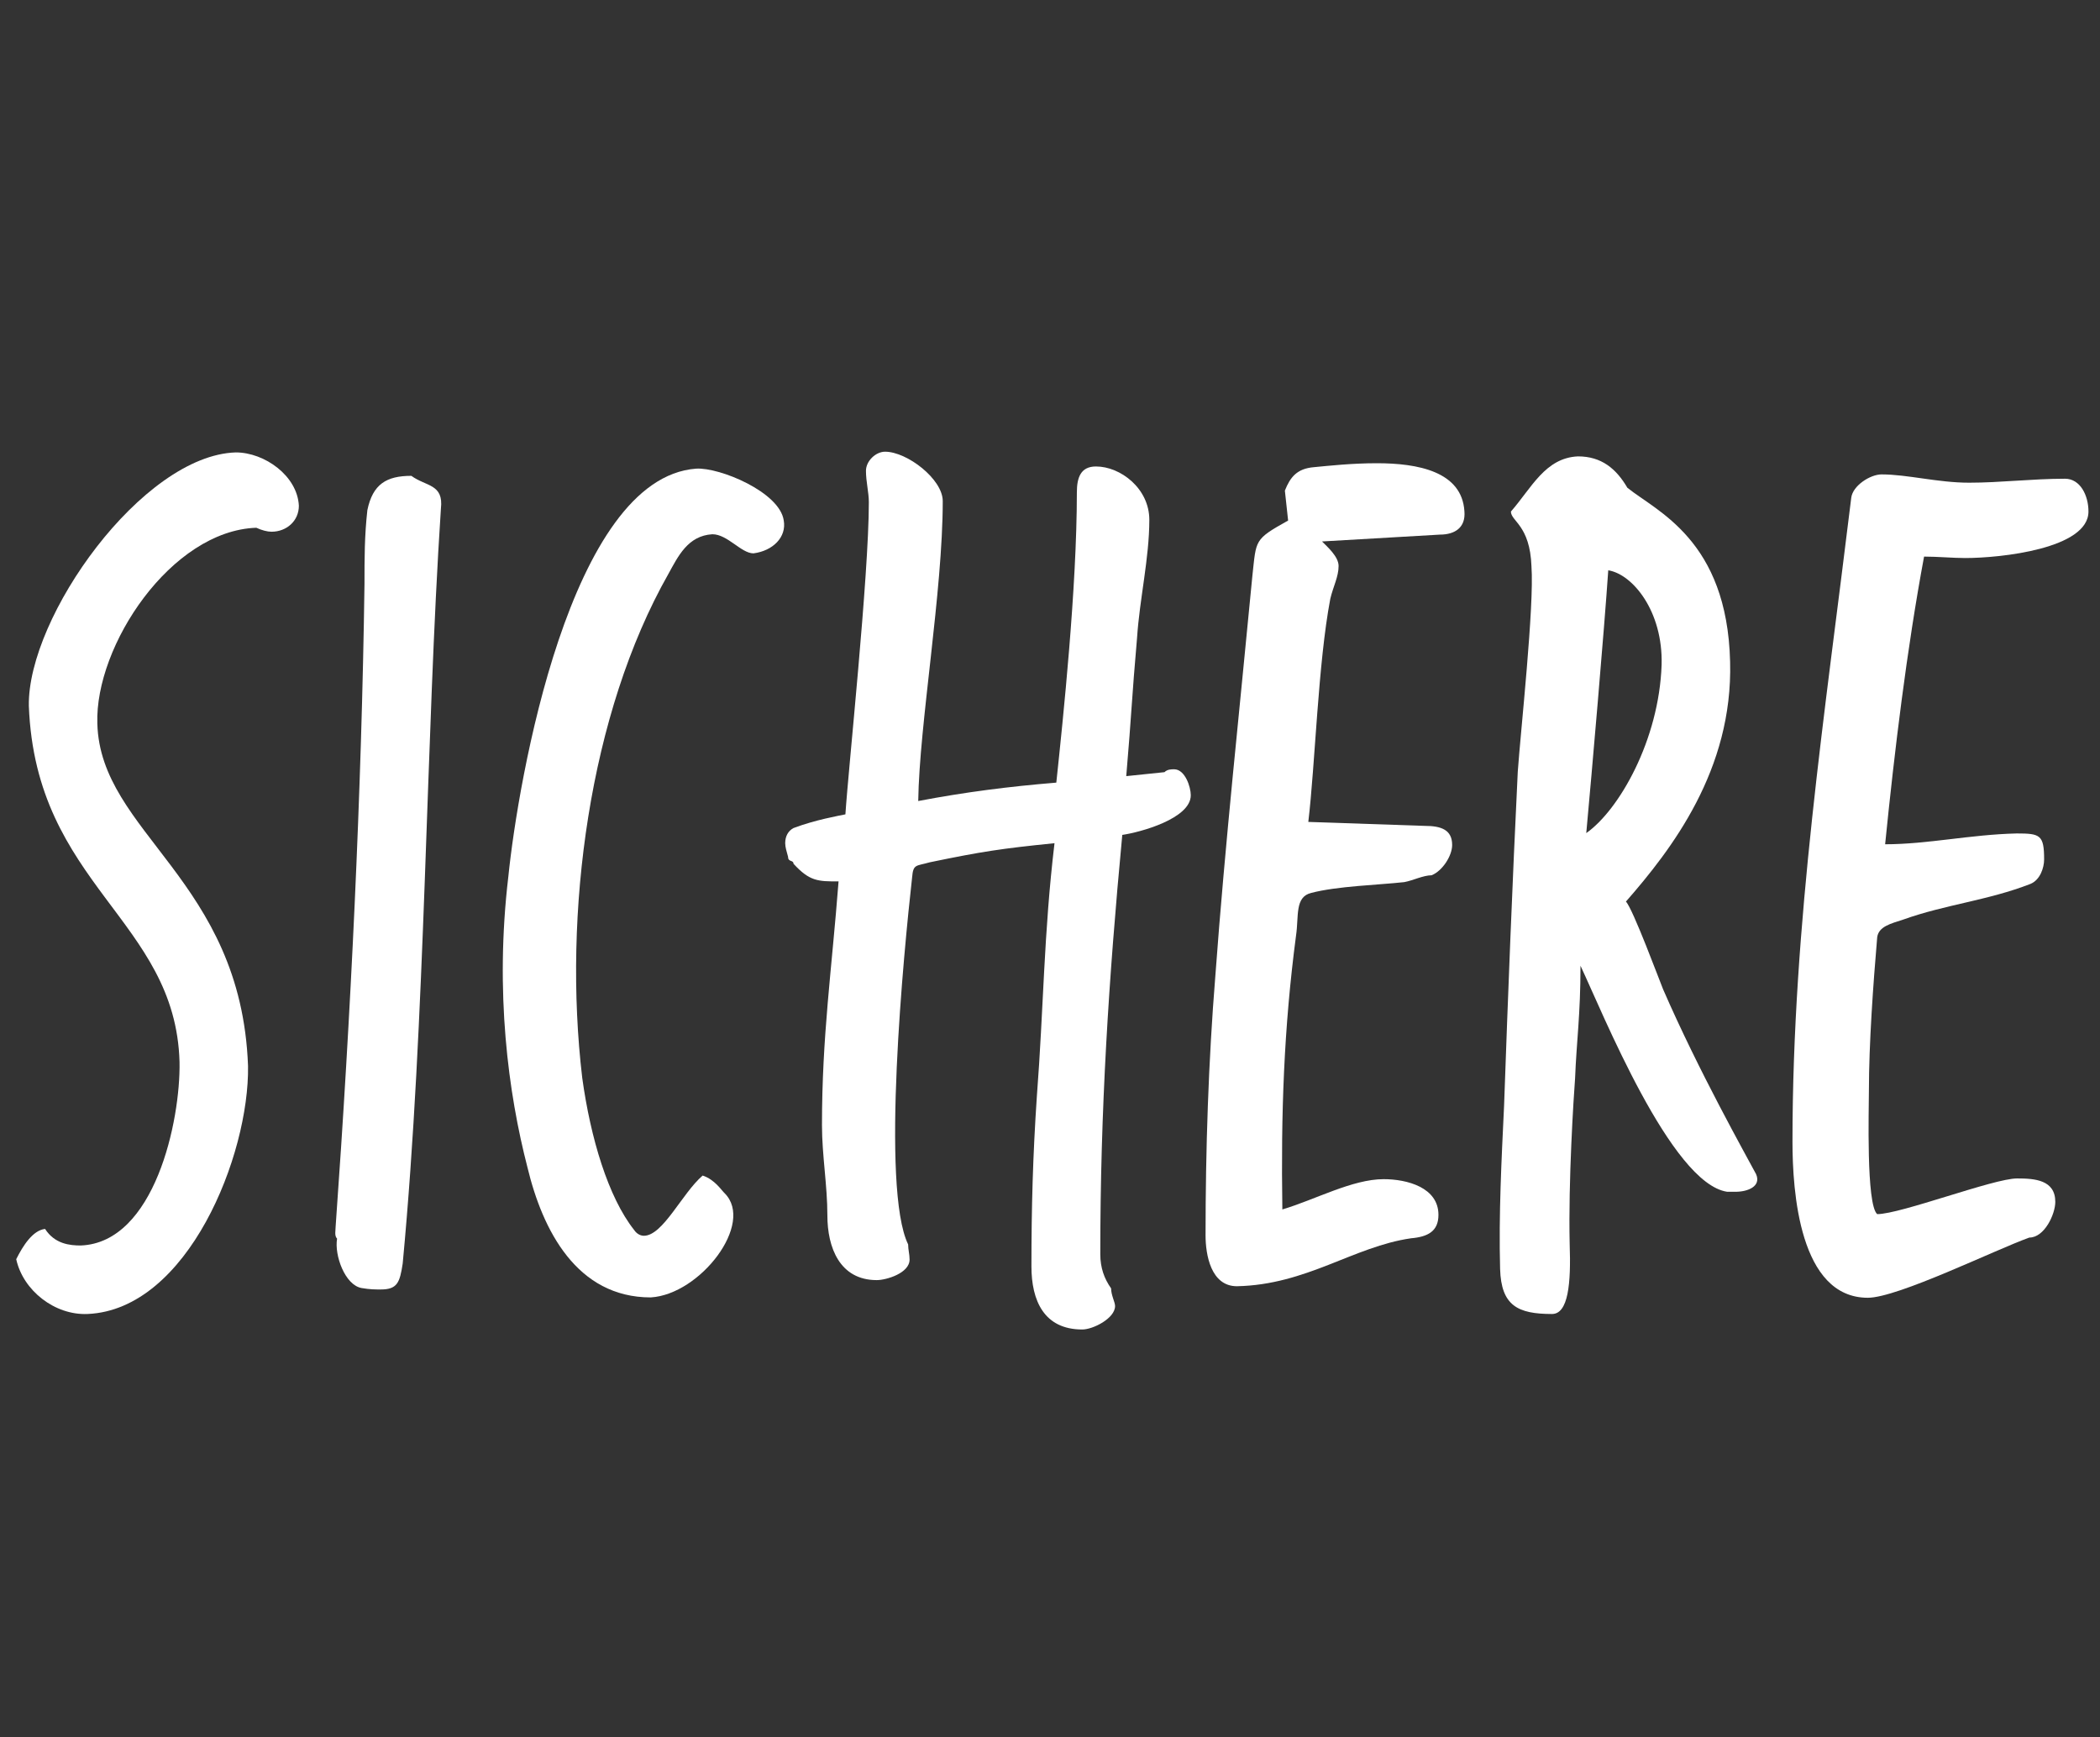
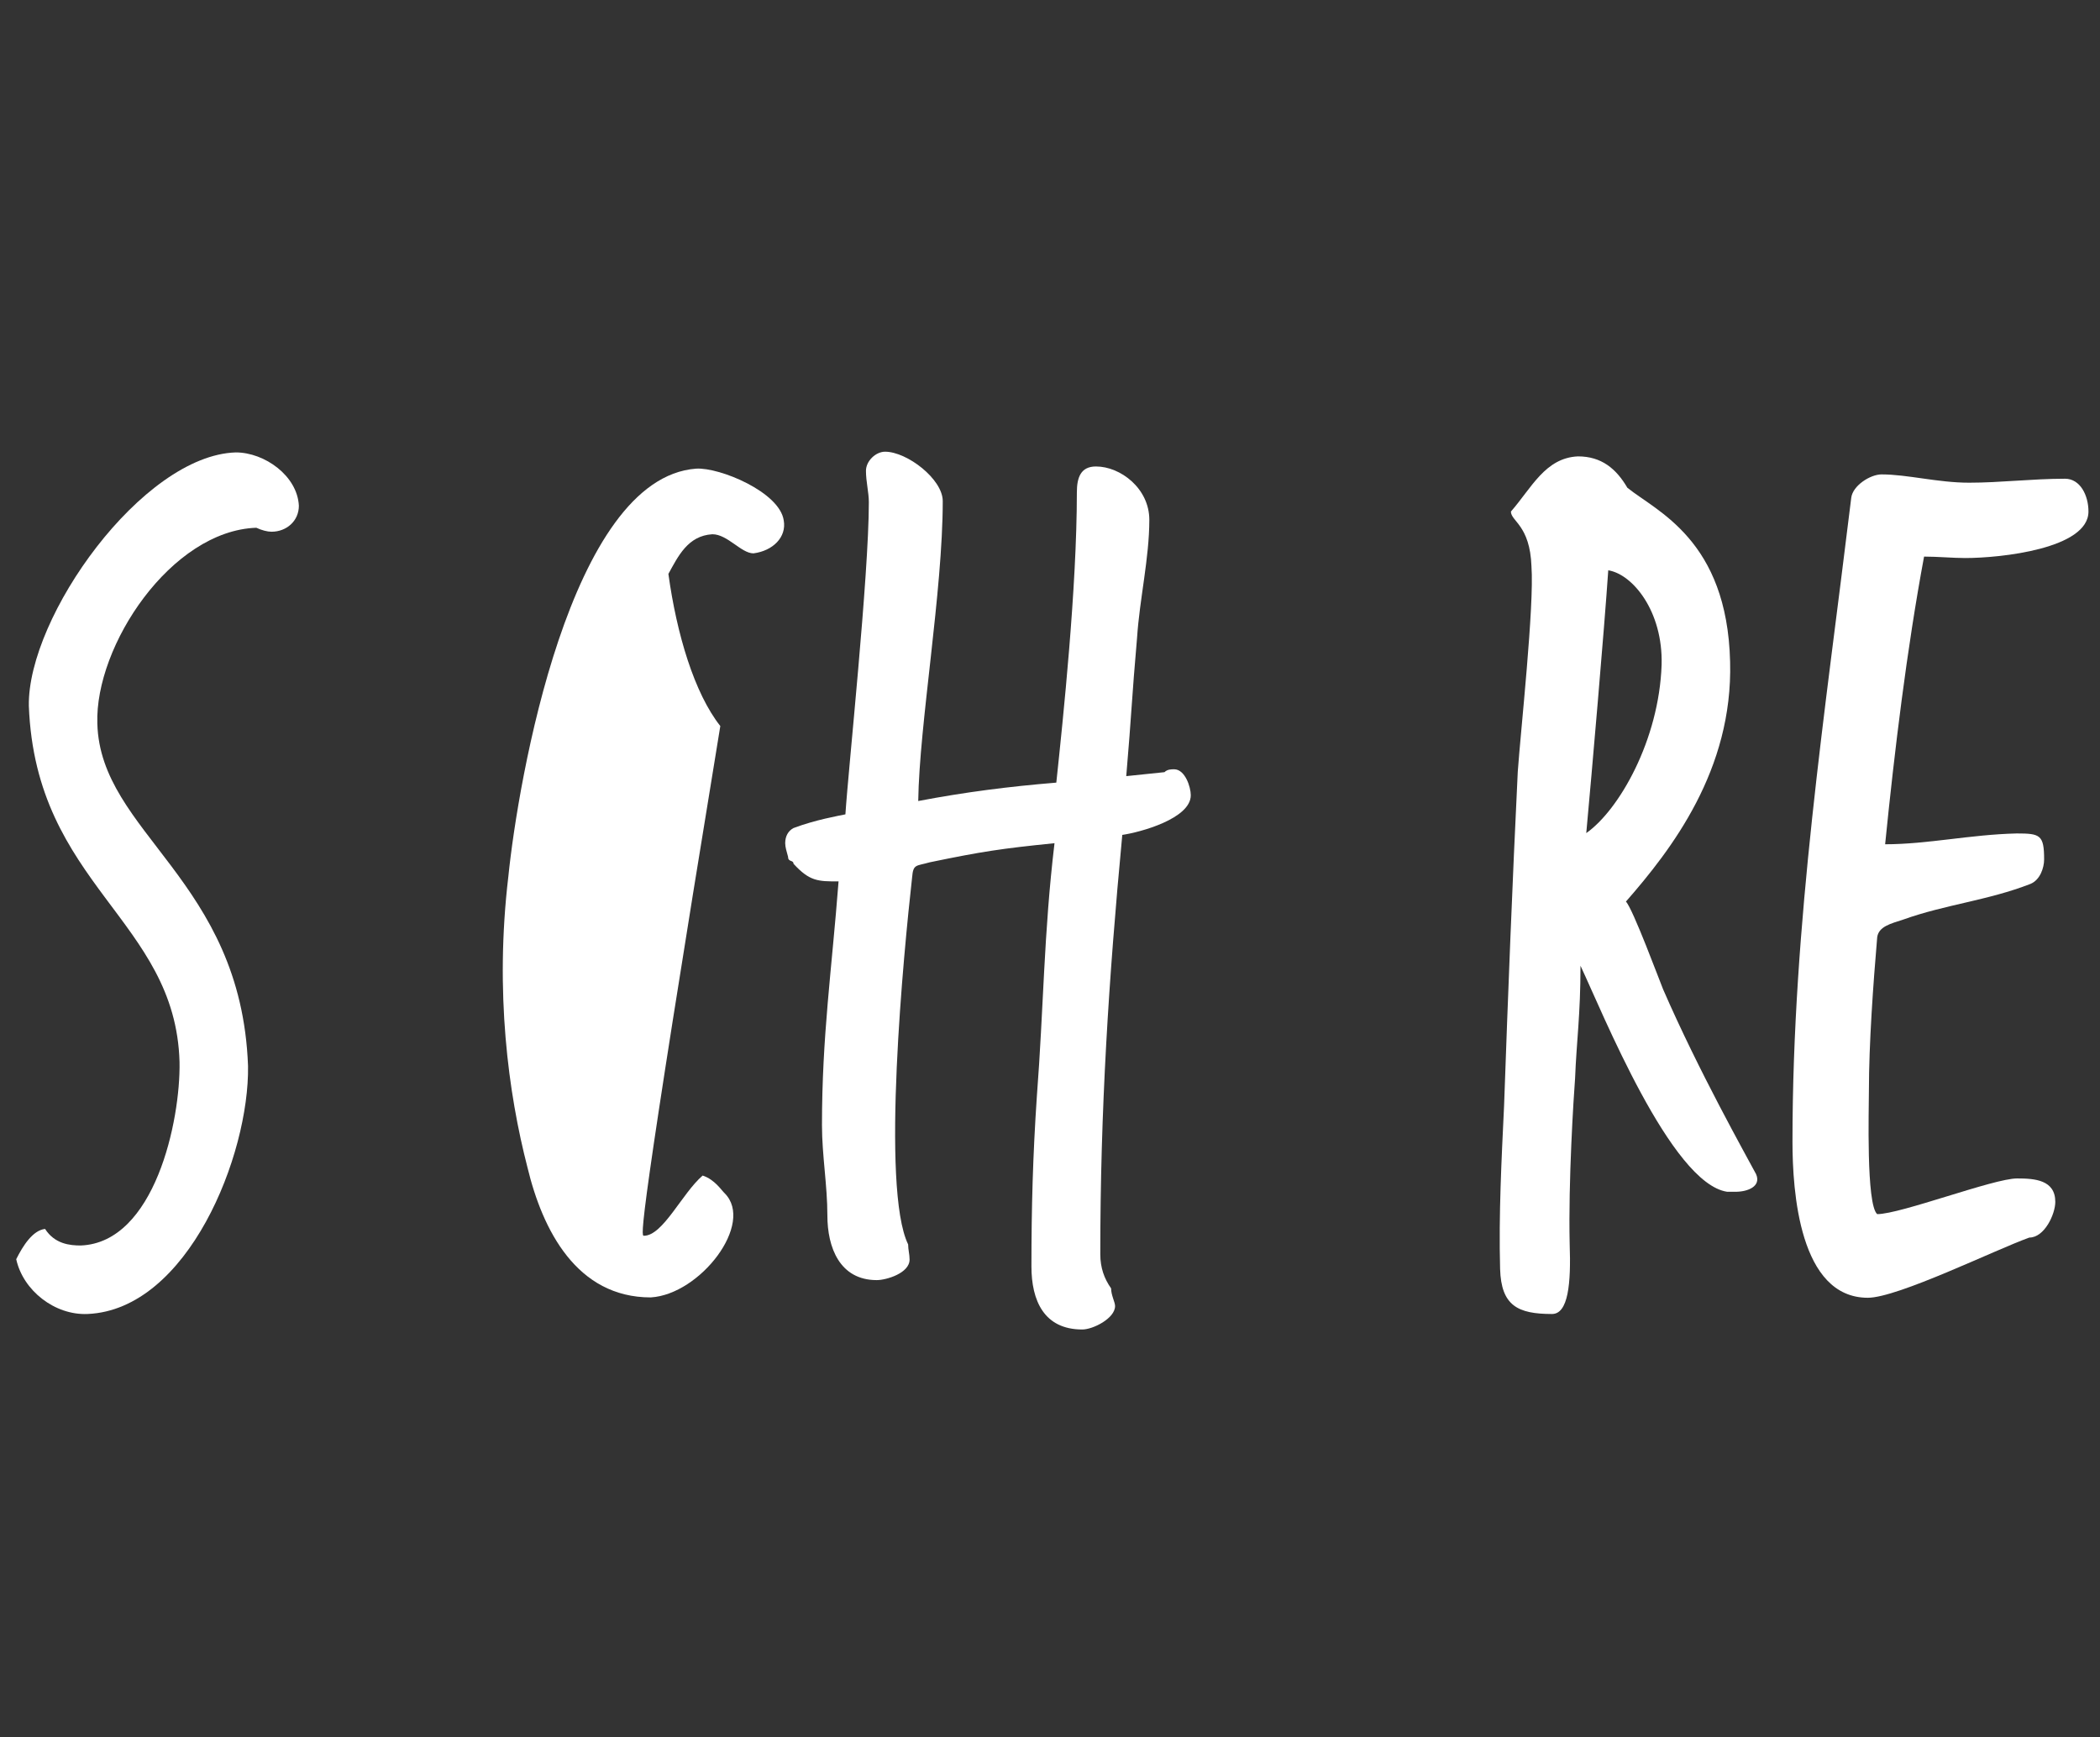
<svg xmlns="http://www.w3.org/2000/svg" id="Ebene1" x="0px" y="0px" viewBox="0 0 58.25 48.19" style="enable-background:new 0 0 58.25 48.19;" xml:space="preserve">
  <rect x="0" y="0" width="58.25" height="48.19" fill="#333333" stroke="none" />
  <g>
    <path style="fill:#FFFFFF;" d="M2.24,34.55c2.05-0.08,2.77-3.46,2.74-5.09c-0.11-3.95-3.99-4.9-4.18-9.88  c-0.04-2.47,3.15-6.95,5.74-7.03c0.8,0,1.71,0.65,1.75,1.48c0,0.42-0.34,0.72-0.76,0.72c-0.11,0-0.27-0.04-0.42-0.11  c-2.36,0.08-4.48,3.27-4.41,5.43c0.08,3.04,3.99,4.33,4.18,9.5c0.04,2.47-1.67,6.76-4.45,6.88c-0.91,0.04-1.79-0.65-1.98-1.52  c0.19-0.38,0.46-0.8,0.8-0.84C1.52,34.51,1.94,34.55,2.24,34.55z" />
-     <path style="fill:#FFFFFF;" d="M12.23,14.11c-0.42,6.38-0.42,14.17-1.06,20.94c-0.08,0.53-0.15,0.72-0.61,0.72  c-0.15,0-0.3,0-0.53-0.04c-0.46-0.08-0.76-0.91-0.68-1.37c-0.08-0.08-0.04-0.23-0.04-0.34c0.42-5.85,0.72-12.04,0.8-17.82  c0-0.72,0-1.33,0.08-2.05c0.15-0.72,0.53-0.95,1.22-0.95C11.82,13.5,12.31,13.42,12.23,14.11z" />
-     <path style="fill:#FFFFFF;" d="M17.86,34.28c0.53,0,1.06-1.18,1.63-1.67c0.34,0.11,0.53,0.42,0.61,0.49  c0.84,0.84-0.68,2.81-2.05,2.89c-2.05,0-3-1.86-3.42-3.61c-0.53-2.05-0.91-4.86-0.53-8.06c0.27-2.66,1.71-11.06,5.21-11.32  c0.65-0.04,2.32,0.65,2.43,1.44c0.08,0.46-0.3,0.84-0.84,0.91c-0.34,0-0.72-0.53-1.14-0.53c-0.68,0.04-0.95,0.61-1.22,1.1  c-2.2,3.88-2.93,9.42-2.39,13.98c0.23,1.67,0.72,3.31,1.44,4.22C17.67,34.24,17.78,34.28,17.86,34.28z" />
+     <path style="fill:#FFFFFF;" d="M17.86,34.28c0.53,0,1.06-1.18,1.63-1.67c0.34,0.11,0.53,0.42,0.61,0.49  c0.84,0.84-0.68,2.81-2.05,2.89c-2.05,0-3-1.86-3.42-3.61c-0.53-2.05-0.91-4.86-0.53-8.06c0.27-2.66,1.71-11.06,5.21-11.32  c0.65-0.04,2.32,0.65,2.43,1.44c0.08,0.46-0.3,0.84-0.84,0.91c-0.34,0-0.72-0.53-1.14-0.53c-0.68,0.04-0.95,0.61-1.22,1.1  c0.23,1.67,0.72,3.31,1.44,4.22C17.67,34.24,17.78,34.28,17.86,34.28z" />
    <path style="fill:#FFFFFF;" d="M29.3,21.71c0.19-1.79,0.57-5.4,0.57-8.05c0-0.42,0.11-0.72,0.53-0.72c0.68,0,1.48,0.61,1.48,1.48  c0,1.06-0.27,2.2-0.34,3.27c-0.15,1.71-0.15,2.09-0.3,3.84l1.06-0.11c0.08-0.08,0.19-0.08,0.27-0.08c0.3,0,0.46,0.49,0.46,0.72  c0,0.65-1.41,1.03-1.9,1.1c-0.38,4.03-0.61,7.64-0.61,11.63c0,0.38,0.11,0.68,0.3,0.95c0,0.19,0.11,0.38,0.11,0.49  c0,0.34-0.61,0.65-0.91,0.65c-1.06,0-1.41-0.8-1.41-1.75c0-1.63,0.04-3.08,0.15-4.71c0.19-2.47,0.19-4.52,0.49-7.03  c-1.48,0.15-2.01,0.23-3.46,0.53c-0.38,0.11-0.46,0.04-0.49,0.42c-0.23,2.05-0.87,8.62-0.11,10.18c0,0.15,0.04,0.27,0.04,0.42  c0,0.38-0.65,0.57-0.91,0.57c-1.03,0-1.37-0.91-1.37-1.79c0-0.84-0.15-1.67-0.15-2.51c0-2.47,0.27-4.29,0.46-6.76  c-0.57,0-0.8,0-1.25-0.49c0-0.11-0.15-0.04-0.15-0.19c-0.04-0.15-0.08-0.27-0.08-0.38c0-0.19,0.08-0.34,0.23-0.42  c0.61-0.23,1.25-0.34,1.44-0.38c0.08-1.25,0.65-6.61,0.65-8.66c0-0.27-0.08-0.57-0.08-0.87c0-0.27,0.27-0.53,0.53-0.53  c0.61,0,1.6,0.76,1.6,1.37c0,2.51-0.65,6.19-0.68,8.32C26.79,21.97,27.97,21.82,29.3,21.71z" />
-     <path style="fill:#FFFFFF;" d="M35.64,13.61c0.15-0.38,0.34-0.61,0.8-0.65c0.42-0.04,1.06-0.11,1.75-0.11  c1.14,0,2.36,0.23,2.43,1.33c0.04,0.46-0.27,0.65-0.68,0.65l-3.27,0.19c0.15,0.15,0.46,0.42,0.46,0.68c0,0.3-0.15,0.57-0.23,0.91  c-0.34,1.79-0.42,4.6-0.61,6.19l3.23,0.11c0.46,0,0.76,0.11,0.76,0.53c0,0.3-0.27,0.72-0.57,0.84c-0.23,0-0.53,0.15-0.76,0.19  c-0.72,0.08-1.86,0.11-2.58,0.3c-0.46,0.11-0.34,0.65-0.42,1.18c-0.34,2.58-0.42,4.94-0.38,7.6c0.91-0.27,1.94-0.84,2.81-0.84  c0.65,0,1.52,0.23,1.52,0.99c0,0.46-0.3,0.61-0.76,0.65c-1.6,0.23-2.89,1.29-4.83,1.33c-0.72,0-0.87-0.87-0.87-1.41  c0-2.39,0.08-4.83,0.27-7.18c0.27-3.69,0.68-7.45,1.03-11.13c0.11-0.99,0.04-0.99,0.99-1.52L35.64,13.61z" />
    <path style="fill:#FFFFFF;" d="M43.77,12.66c0.65,0,1.06,0.34,1.37,0.87c0.8,0.65,2.77,1.44,2.85,4.83c0.08,3-1.63,5.21-2.89,6.65  c0.19,0.19,0.95,2.24,1.03,2.43c0.99,2.28,2.32,4.64,2.58,5.13c0.15,0.34-0.23,0.49-0.57,0.49c-0.08,0-0.15,0-0.23,0  c-1.56-0.23-3.46-4.98-4.07-6.27c0,1.37-0.11,2.09-0.15,3.12c-0.04,0.53-0.19,2.85-0.15,4.6c0.04,1.1-0.04,1.94-0.49,1.94  c-0.95,0-1.41-0.23-1.44-1.25c-0.04-1.52,0.04-3.04,0.11-4.52c0.11-3.12,0.23-6.19,0.38-9.27c0.08-1.14,0.46-4.6,0.38-5.7  c-0.04-1.14-0.57-1.25-0.57-1.52C42.48,13.54,42.86,12.7,43.77,12.66z M46.09,18.44c0.04-1.48-0.8-2.51-1.48-2.62  c-0.11,1.63-0.46,5.66-0.61,7.29C44.91,22.47,46.02,20.53,46.09,18.44z" />
    <path style="fill:#FFFFFF;" d="M52.29,23.42c1.18,0,2.36-0.27,3.65-0.3c0.65,0,0.76,0.04,0.76,0.72c0,0.23-0.11,0.57-0.38,0.68  c-1.18,0.46-2.36,0.57-3.53,0.99c-0.34,0.11-0.68,0.19-0.72,0.49c-0.11,1.29-0.23,2.96-0.23,4.26c0,0.49-0.08,3.15,0.23,3.42  c0.65,0,3.23-0.99,3.88-0.99c0.49,0,1.06,0.04,1.06,0.65c0,0.34-0.3,0.99-0.72,0.99c-0.95,0.34-3.65,1.67-4.48,1.67  c-1.9,0-2.09-2.96-2.09-4.33c0-6.04,0.91-11.93,1.63-17.86c0.04-0.34,0.53-0.65,0.84-0.65c0.72,0,1.56,0.23,2.43,0.23  c0.87,0,1.75-0.11,2.66-0.11c0.42,0,0.65,0.46,0.65,0.91c0,1.03-2.43,1.29-3.42,1.29c-0.34,0-0.76-0.04-1.14-0.04  C52.89,18.02,52.55,20.83,52.29,23.42z" />
  </g>
</svg>